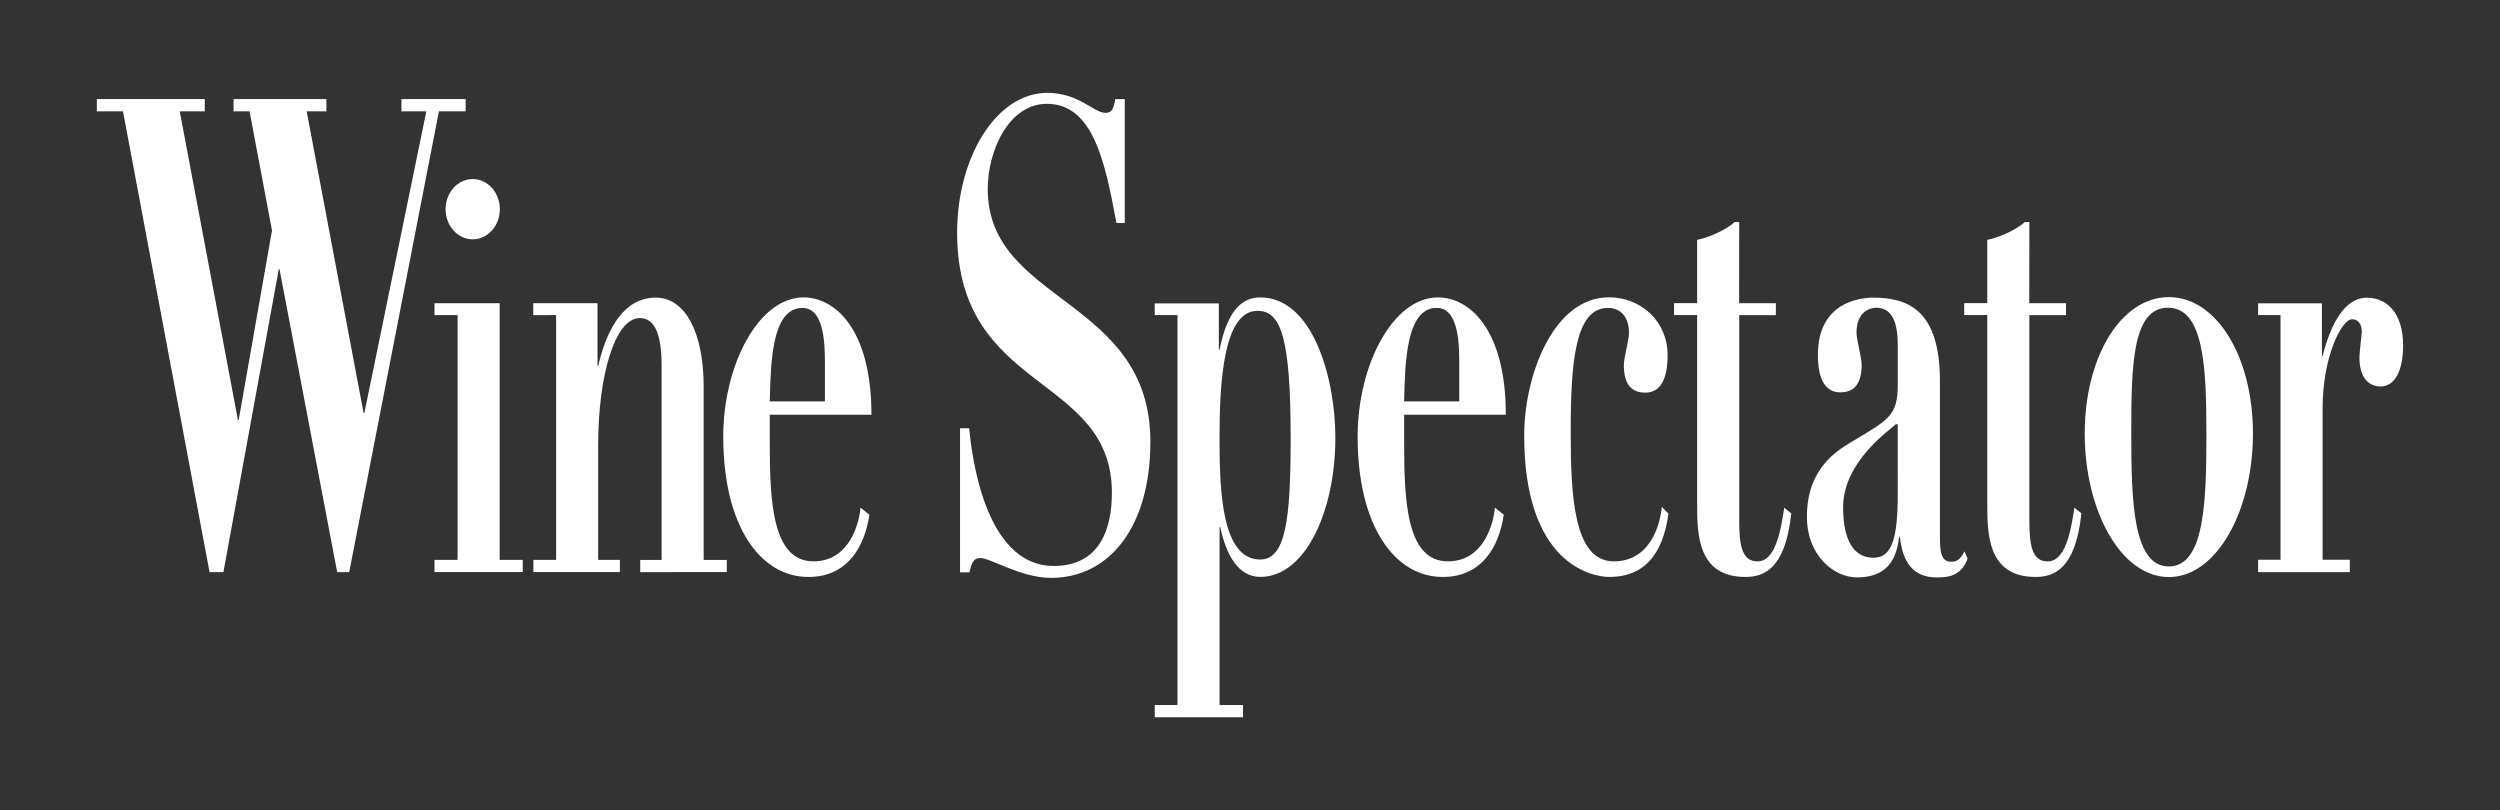
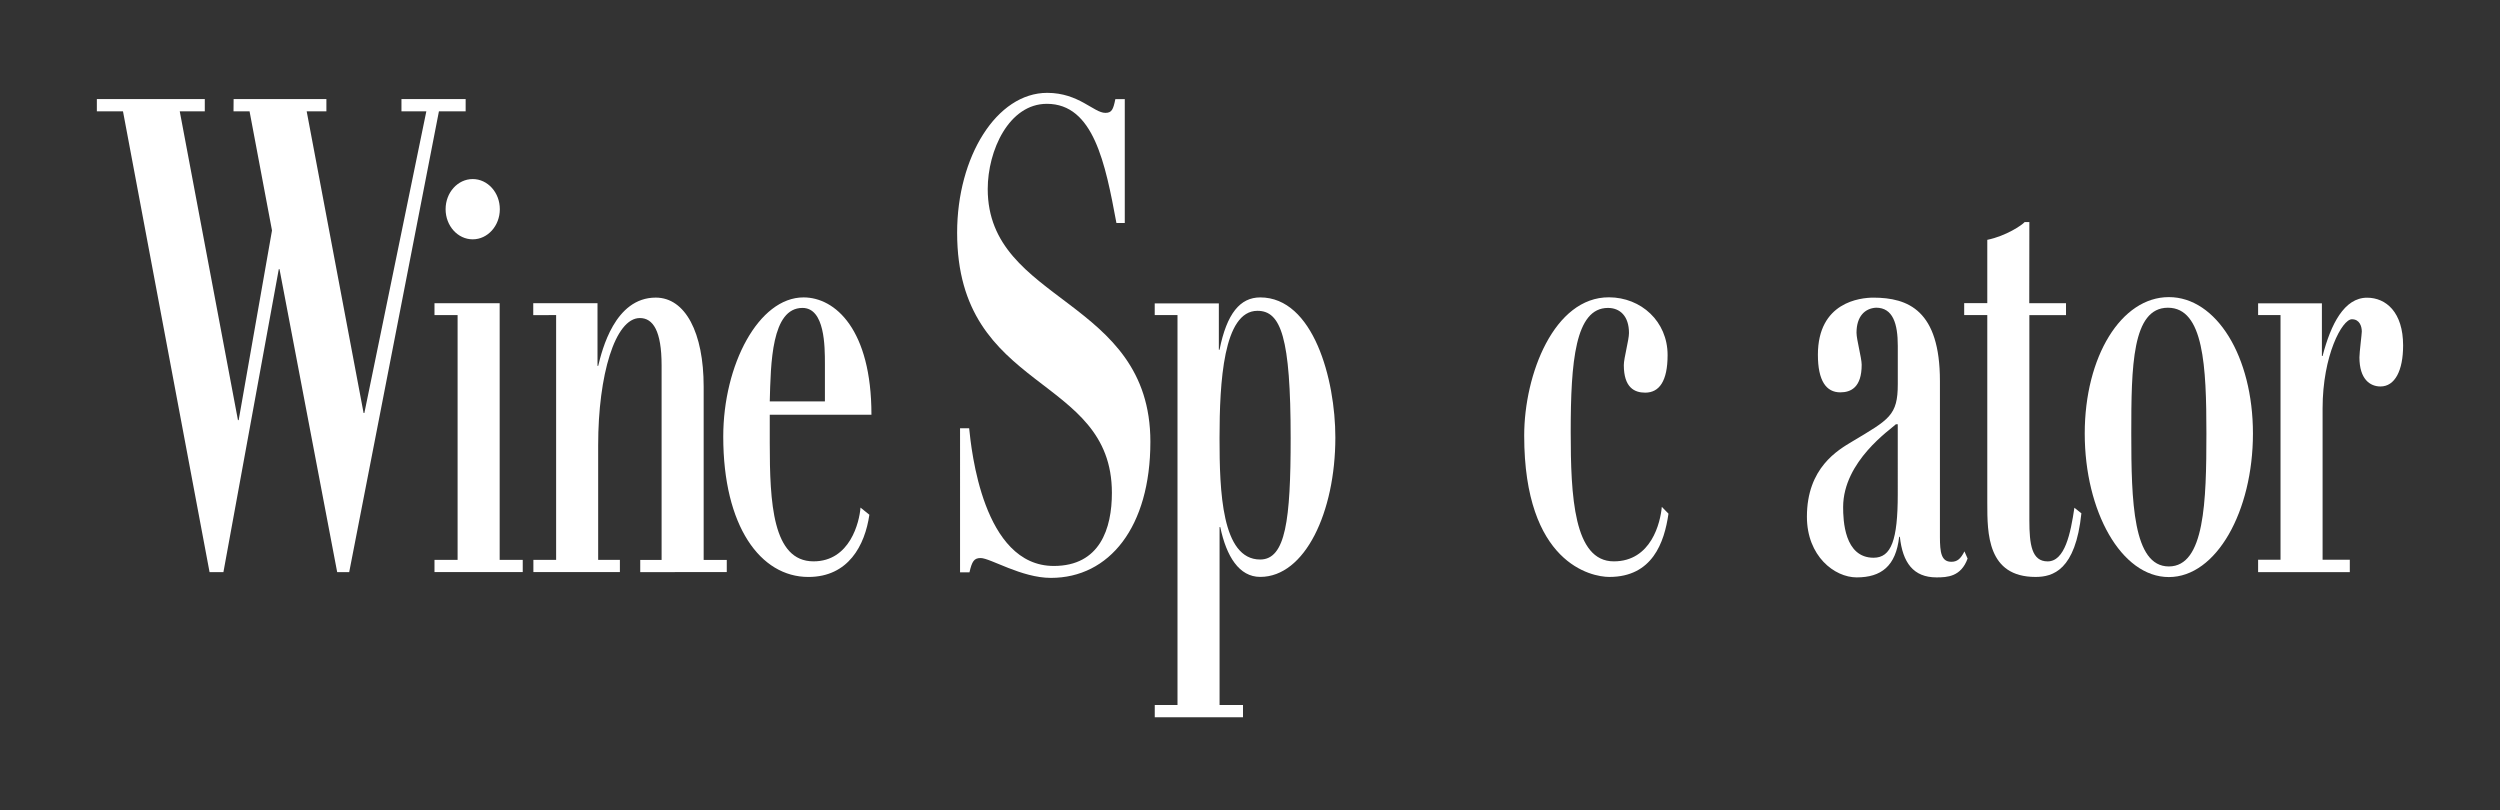
<svg xmlns="http://www.w3.org/2000/svg" version="1.1" id="Layer_1" x="0px" y="0px" viewBox="0 0 760.66 246.49" style="enable-background:new 0 0 760.66 246.49;" xml:space="preserve">
  <rect x="0" y="0" width="760.66" height="246.49" fill="#333333" stroke="none" />
  <style type="text/css"> .st0{fill:#FFFFFF;} </style>
  <g>
    <polygon class="st0" points="29.47,30.14 62.31,30.14 62.31,33.87 54.69,33.87 72.4,127.83 72.62,127.83 82.76,70.12 75.93,33.87 71.05,33.87 71.08,30.14 99.31,30.14 99.31,33.87 93.31,33.87 110.63,125.67 110.86,125.67 129.72,33.87 122.15,33.87 122.15,30.14 141.68,30.14 141.68,33.87 133.55,33.87 106.25,174.07 102.59,174.07 85.04,81.88 84.83,81.88 67.98,174.07 63.76,174.07 37.42,33.87 29.47,33.87 29.47,30.14 " />
    <polygon class="st0" points="132.2,92.26 152.03,92.26 152.03,170.35 159.05,170.35 159.05,174.06 132.2,174.06 132.2,170.35 139.23,170.35 139.23,95.87 132.2,95.87 132.2,92.26 " />
    <path class="st0" d="M162.29,170.35h6.92V95.87l-6.96,0.01v-3.62h19.55v19.07h0.21c1.15-4.77,5.03-20.78,17.51-20.78 c9.02,0,14.58,10.68,14.58,27.08v52.73h7.03v3.71H194.8v-3.71h6.5v-59.22c0-10.49-2.62-14.37-6.61-14.37 c-7.54,0-12.69,17.29-12.69,38.68v34.9h6.61v3.71h-26.32V170.35L162.29,170.35z" />
    <path class="st0" d="M250.99,122.13v-11.38c0-5.34-0.01-17.06-6.83-17.06c-9.44,0-9.64,16.87-9.95,28.44H250.99L250.99,122.13z M234.21,126.2v8.58c0,18.11,0.84,36.02,13.32,36.02c11.12,0,13.97-11.98,14.29-16.36l2.7,2.18c-1.36,9.34-6.4,18.93-18.56,18.93 c-14.58,0-25.9-15.41-25.9-42.68c0-21.93,10.8-42.38,24.43-42.38c9.65,0,20.66,9.77,20.66,35.7H234.21L234.21,126.2z" />
-     <path class="st0" d="M444,122.13v-11.38c0-5.34,0-17.07-6.82-17.07c-9.44,0-9.65,16.87-9.96,28.45H444L444,122.13z M427.23,126.2 v8.58c0,18.11,0.84,36.02,13.32,36.02c11.12,0,13.97-11.98,14.29-16.36l2.7,2.18c-1.36,9.34-6.4,18.93-18.56,18.93 c-14.58,0-25.9-15.41-25.9-42.68c0-21.93,10.8-42.38,24.43-42.38c9.65,0,20.66,9.77,20.66,35.7H427.23L427.23,126.2z" />
    <path class="st0" d="M383.43,170.24c7.76,0,9.27-12.14,9.27-36.93c0-30.7-2.97-38.74-10.1-38.74c-10.38,0-11.54,21.77-11.54,38.74 C371.06,149.32,371.69,170.24,383.43,170.24L383.43,170.24z M358.26,95.87h-6.92v-3.56h19.51v14.11h0.21 c2.2-11.06,6.29-15.93,12.38-15.93c16.15,0,22.86,24.89,22.86,42.62c0,22.69-9.23,42.42-22.86,42.42c-6.4,0-10.28-6.2-12.16-15.16 h-0.21v54.14h7.13v3.73h-26.85v-3.73h6.92V95.87L358.26,95.87z" />
    <path class="st0" d="M489.56,90.46c9.77,0.03,17.83,7.32,17.83,17.57c0,7.92-2.52,11.44-6.82,11.44c-3.25,0-6.5-1.53-6.5-8.39 c0-2.1,1.57-7.65,1.57-9.75c0-5.15-2.73-7.64-6.4-7.64c-9.96,0-11.33,16.34-11.33,37.7c0,19.64,0.94,39.41,13.11,39.41 c11.43,0,14.19-11.82,14.61-16.58l2.03,2.07c-1.26,8.77-4.89,19.25-18,19.25c-5.45,0-25.9-4.11-25.9-43.01 C463.76,113.85,472.88,90.4,489.56,90.46L489.56,90.46z" />
-     <path class="st0" d="M516.39,72.97c5.75-1.19,10.55-4.48,11.36-5.4c1,0,0.92,0,1.43,0l-0.03,24.69h11.18v3.62l-11.15,0v62.4 c0,7.44,0.73,12.53,5.56,12.53c5.24,0,6.99-8.5,8.14-16.32l2.13,1.69c-1.78,17.35-8.7,19.36-13.95,19.36 c-14.68,0-14.68-13.26-14.68-22.41V95.87h-7.03v-3.63h7.03V72.97L516.39,72.97z" />
    <path class="st0" d="M604.67,72.97c5.75-1.19,10.55-4.48,11.36-5.4c1,0,0.92,0,1.43,0l-0.03,24.69h11.18v3.62l-11.15,0v62.4 c0,7.44,0.73,12.53,5.56,12.53c5.24,0,6.99-8.5,8.14-16.32l2.13,1.69c-1.78,17.35-8.7,19.36-13.95,19.36 c-14.68,0-14.68-13.26-14.68-22.41V95.87h-7.03v-3.63h7.03V72.97L604.67,72.97z" />
    <path class="st0" d="M671.33,131.91c0-20.4-0.8-38.28-11.71-38.28c-10.91,0-11.15,17.88-11.15,38.28 c0,20.59,0.52,40.44,11.43,40.44S671.33,152.51,671.33,131.91L671.33,131.91z M685.49,131.91c0,23.64-11.12,43.67-25.59,43.67 c-14.47,0-25.59-20.02-25.59-43.67c0-23.45,11.12-41.51,25.59-41.51C674.37,90.4,685.49,108.46,685.49,131.91L685.49,131.91z" />
    <path class="st0" d="M687.07,92.29h19.4v16.02h0.21c2.52-9.72,6.61-17.73,13.53-17.73c5.77,0,10.97,4.42,10.97,14.53 c0,7.63-2.48,12.48-6.89,12.48c-3.15,0-6.4-2.19-6.4-8.86c0-1.53,0.72-7.09,0.72-7.85c0-1.51-0.61-3.74-3.02-3.74 c-2.94,0-8.91,10.95-8.91,27.15v46.02h8.28v3.78h-27.9v-3.78h6.82V95.87h-6.82V92.29L687.07,92.29z" />
    <path class="st0" d="M152.08,63.65c0,5.06-3.69,9.17-8.25,9.17c-4.56,0-8.25-4.1-8.25-9.17c0-5.06,3.69-9.17,8.25-9.17 C148.39,54.48,152.08,58.59,152.08,63.65L152.08,63.65z" />
    <path class="st0" d="M292.12,130.31h2.76c0.66,6.35,4.15,41.89,25.75,41.89c14.07,0,17.68-11.41,17.68-22.24 c0-36.31-47.09-30.23-47.09-79.16c0-23.15,12.04-42.55,27.42-42.55c9.6,0,14.18,6.09,17.67,6.09c1.96,0,2.4-0.99,3.05-4.17h2.87 v37.69h-2.54c-3.38-18.25-6.98-36.27-21.16-36.27c-11.56,0-18,14.22-18,25.93c0,34.75,49.49,33.06,49.49,76.89 c0,25.98-12.5,41.42-30.28,41.42c-8.95,0-18.44-6.04-21.38-6.04c-1.97,0-2.62,0.99-3.38,4.34h-2.87V130.31L292.12,130.31z" />
    <path class="st0" d="M577.42,150.37c0,13.92-1.96,19.33-7.36,19.33c-8.91,0-9.26-11.42-9.26-15.4c0-13.99,14.55-23.71,16.06-25.22 l0.56,0V150.37L577.42,150.37z M597.71,167.76c-1.16,2.3-2.21,3.17-3.99,3.17c-3.05,0-3.47-2.81-3.47-7.59v-47.41 c0-21.53-9.67-25.34-20.24-25.37l0,0c-4.02,0.01-16.89,1.35-16.89,17.38c0,7.92,2.52,11.44,6.82,11.44c3.25,0,6.5-1.53,6.5-8.39 c0-2.1-1.57-7.65-1.57-9.75c0-4.94,2.51-7.42,5.95-7.62l0,0c5.15,0,6.61,4.91,6.61,11.6v11.66c0,9.56-2.63,10.73-13.77,17.4 c-4.45,2.66-13.88,8.03-13.88,22.94c0,12.02,8.41,18.46,15.14,18.46c7.47,0,11.95-3.43,12.93-12.36h0.21 c0.84,7.86,4.1,12.36,11.15,12.36c3.26,0,7.46-0.19,9.46-5.73L597.71,167.76" />
  </g>
</svg>